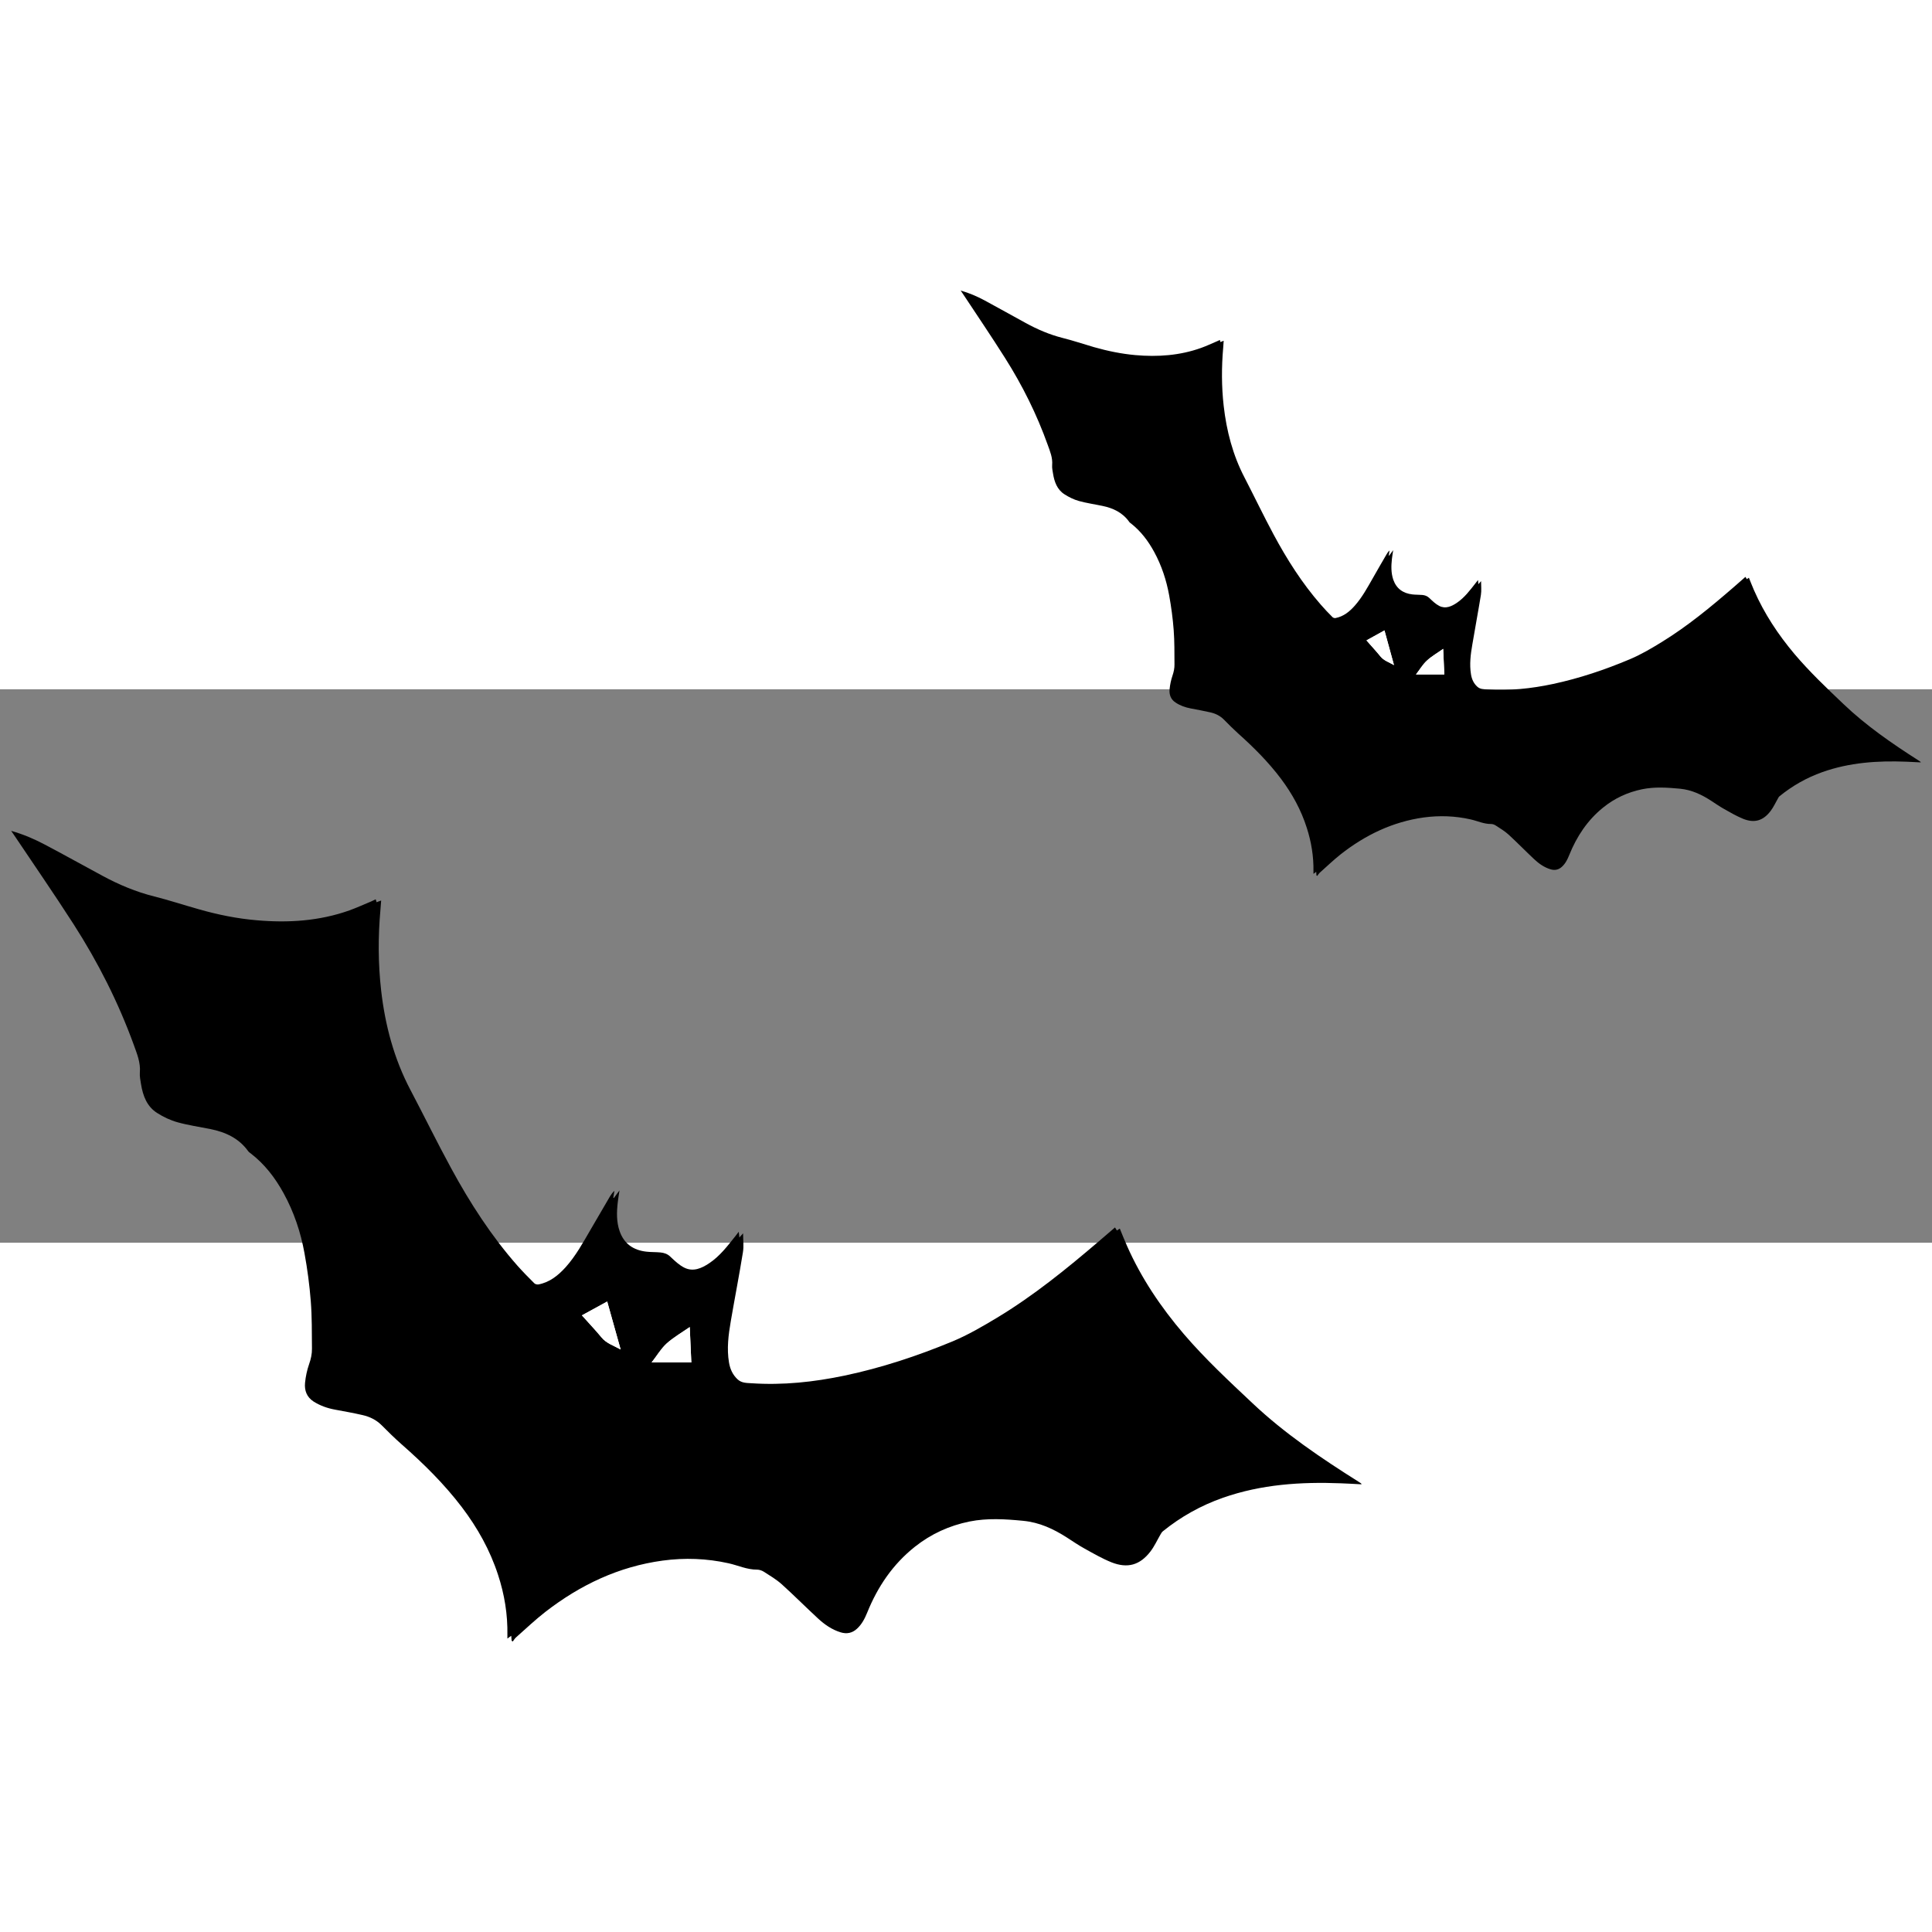
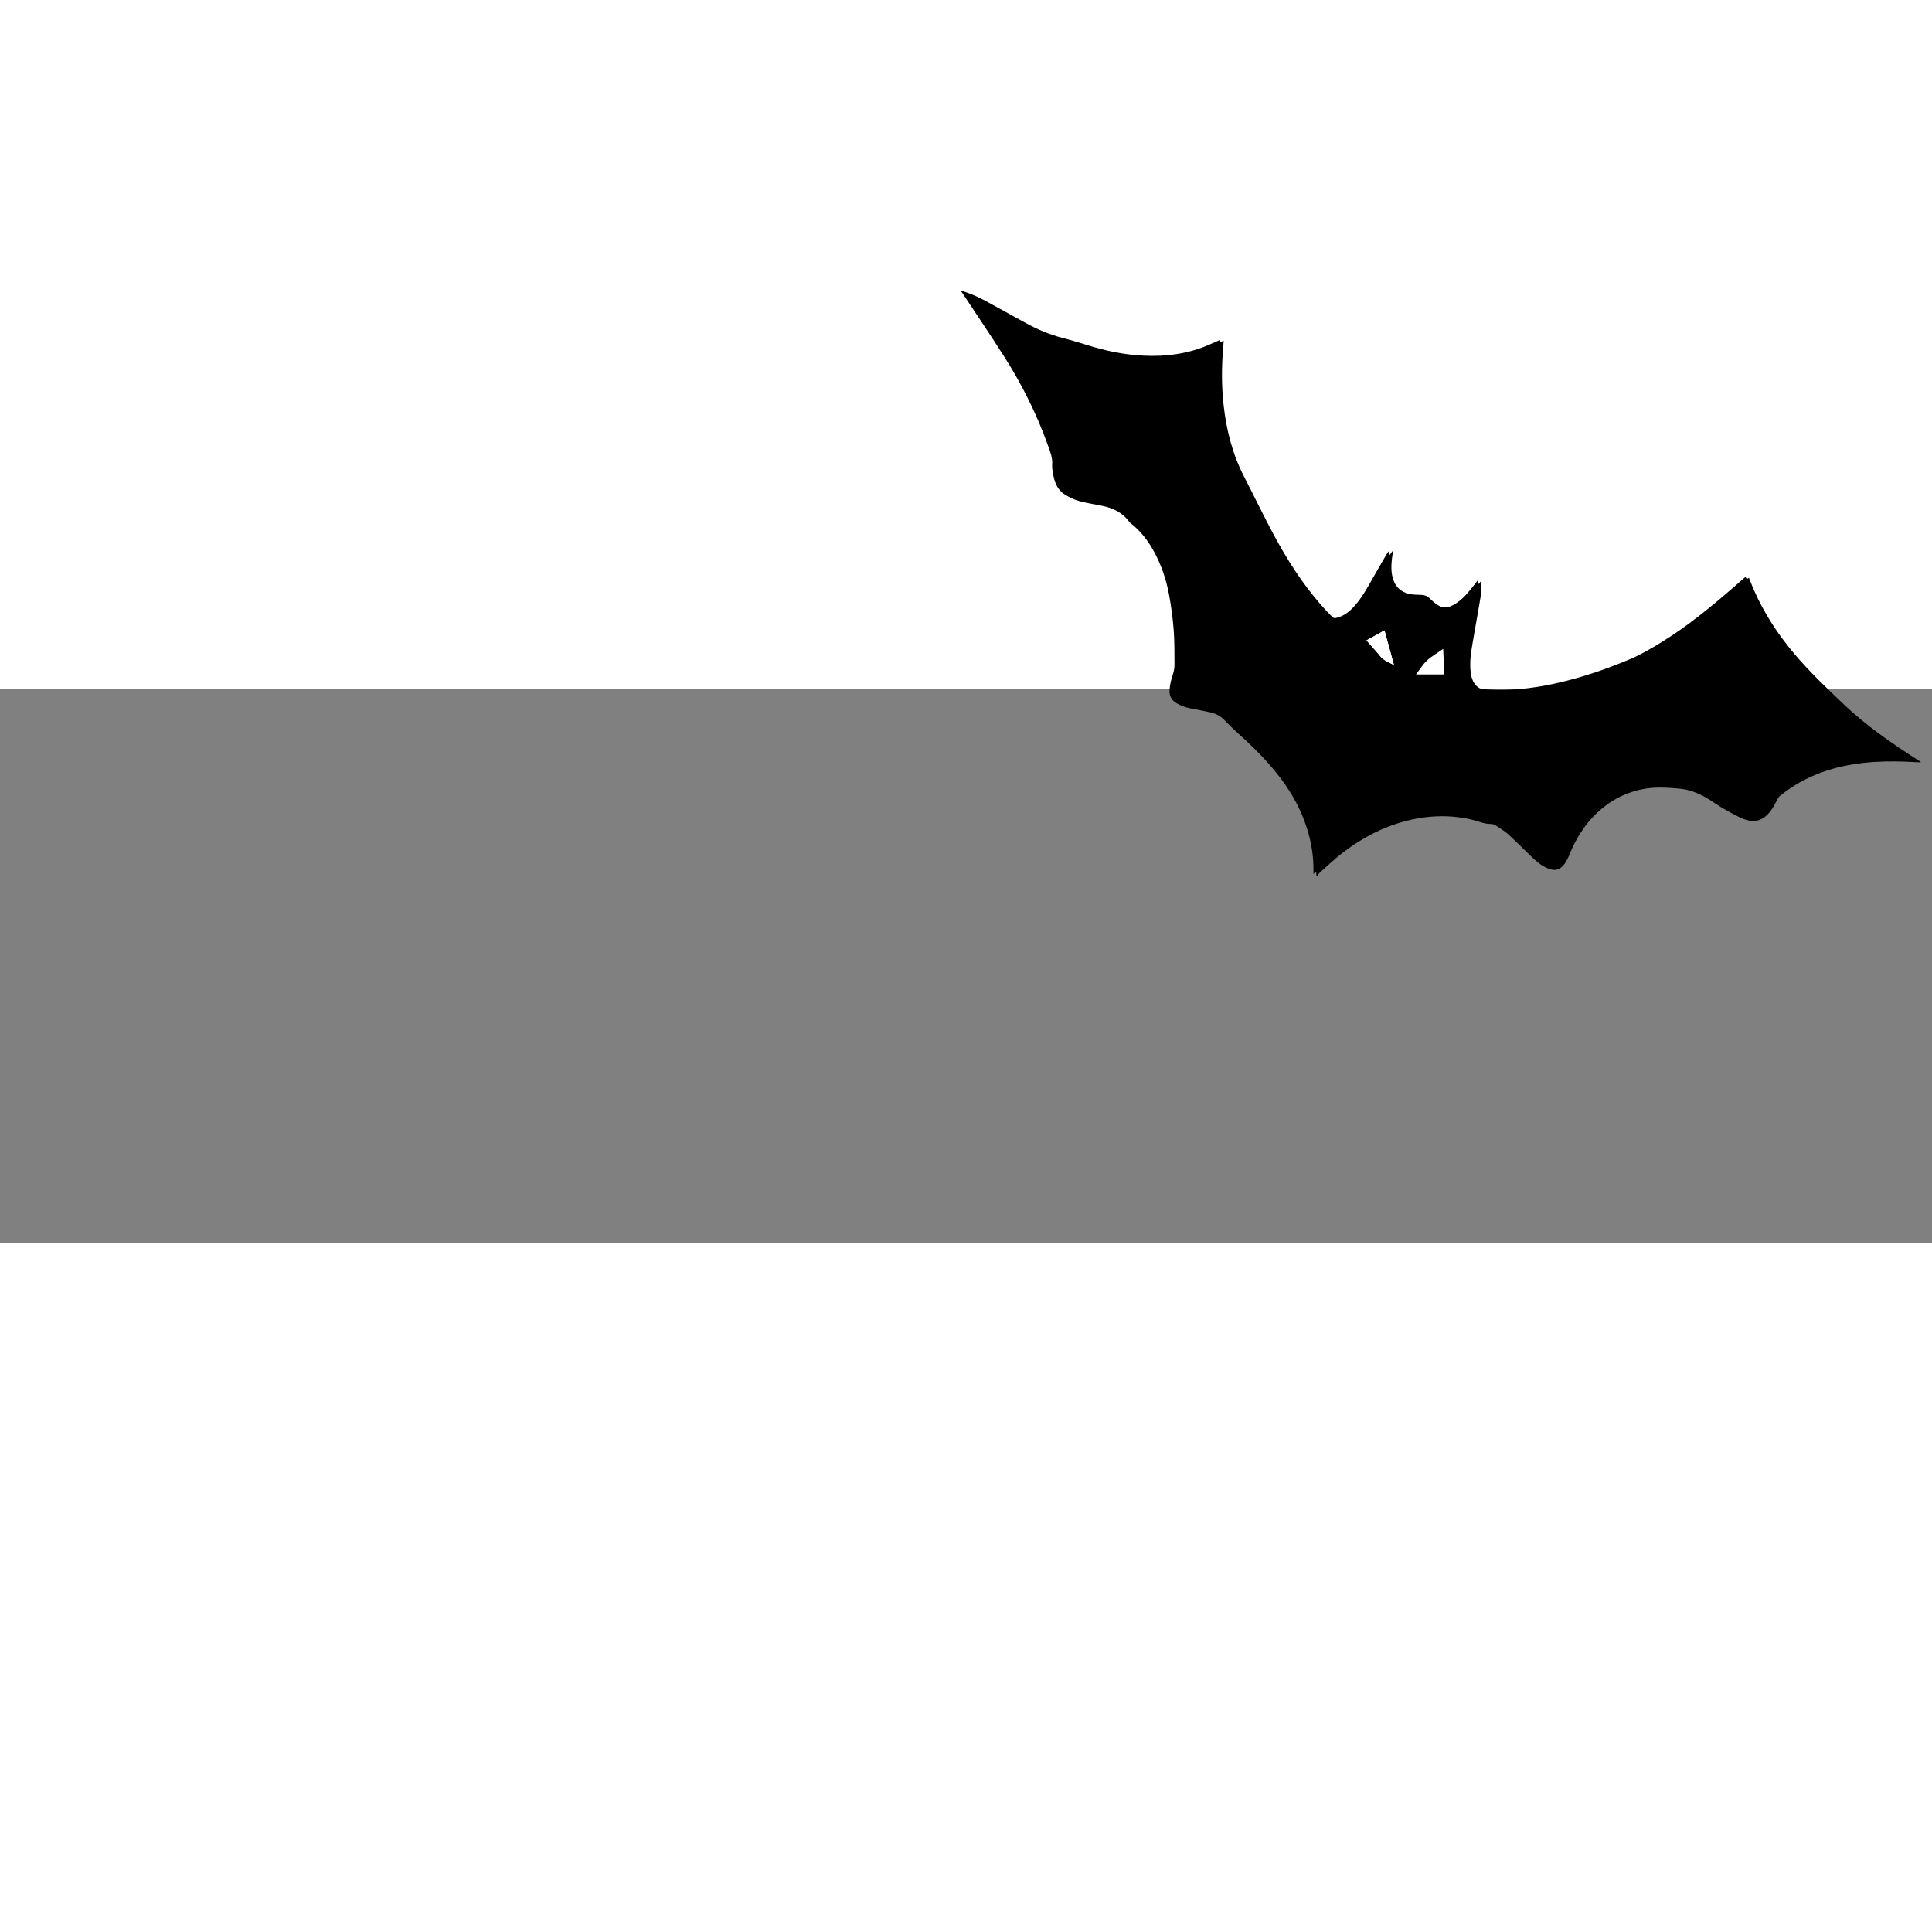
<svg xmlns="http://www.w3.org/2000/svg" xmlns:ns1="http://sodipodi.sourceforge.net/DTD/sodipodi-0.dtd" xmlns:ns2="http://www.inkscape.org/namespaces/inkscape" width="128" viewBox="0 0 96 27.5" height="128" preserveAspectRatio="xMidYMid" id="svg26" ns1:docname="dostronki3.svg" ns2:version="1.3 (0e150ed6c4, 2023-07-21)">
  <rect x="0" y="0" width="96" height="27.5" fill="#808080" stroke="none" />
  <defs id="defs8">
    <clipPath id="304b6de660">
-       <path d="m 314.668,95.281 h 67.125 v 40.277 h -67.125 z m 0,0" clip-rule="nonzero" id="path2" />
-     </clipPath>
+       </clipPath>
    <clipPath id="d90298b9ca">
      <path d="m 361.848,68.434 h 47.734 v 29.086 h -47.734 z m 0,0" clip-rule="nonzero" id="path5" />
    </clipPath>
  </defs>
  <g id="g1" transform="translate(0.555,4.136)">
    <g clip-path="url(#304b6de660)" id="g12" transform="translate(-314.68,-92.382)">
      <path fill="#000000" d="m 339.547,135.523 c -0.008,-0.074 -0.012,-0.152 -0.019,-0.246 -0.062,0.047 -0.113,0.082 -0.191,0.137 0,-0.07 0,-0.121 0,-0.172 0.019,-1.023 -0.145,-2.023 -0.465,-2.996 -0.398,-1.223 -1.02,-2.336 -1.797,-3.359 -0.879,-1.156 -1.906,-2.168 -2.996,-3.125 -0.34,-0.301 -0.668,-0.621 -0.988,-0.945 -0.27,-0.27 -0.594,-0.426 -0.957,-0.508 -0.453,-0.105 -0.91,-0.184 -1.367,-0.27 -0.379,-0.07 -0.73,-0.195 -1.055,-0.398 -0.348,-0.223 -0.465,-0.555 -0.43,-0.93 0.031,-0.316 0.098,-0.633 0.203,-0.934 0.09,-0.254 0.145,-0.508 0.141,-0.77 -0.008,-0.789 0.004,-1.574 -0.059,-2.359 -0.062,-0.797 -0.168,-1.594 -0.312,-2.379 -0.188,-1.047 -0.527,-2.055 -1.043,-2.992 -0.418,-0.758 -0.934,-1.434 -1.629,-1.969 -0.043,-0.031 -0.094,-0.066 -0.125,-0.109 -0.461,-0.645 -1.129,-0.949 -1.883,-1.102 -0.543,-0.109 -1.098,-0.188 -1.629,-0.336 -0.355,-0.098 -0.699,-0.262 -1.012,-0.461 -0.512,-0.324 -0.707,-0.855 -0.801,-1.426 -0.031,-0.195 -0.074,-0.395 -0.059,-0.586 0.043,-0.496 -0.145,-0.934 -0.305,-1.383 -0.766,-2.105 -1.773,-4.094 -2.984,-5.98 -0.969,-1.508 -1.992,-2.988 -2.992,-4.48 -0.031,-0.047 -0.062,-0.09 -0.113,-0.164 0.605,0.172 1.148,0.406 1.668,0.68 0.965,0.508 1.918,1.043 2.879,1.559 0.812,0.438 1.656,0.793 2.562,1.02 0.746,0.188 1.477,0.43 2.215,0.637 0.945,0.27 1.906,0.465 2.883,0.547 1.562,0.137 3.109,0.039 4.602,-0.492 0.367,-0.133 0.723,-0.297 1.082,-0.445 0.07,-0.031 0.141,-0.066 0.223,-0.105 0.016,0.055 0.027,0.094 0.043,0.145 0.07,-0.027 0.137,-0.051 0.227,-0.086 -0.012,0.16 -0.023,0.309 -0.035,0.453 -0.121,1.344 -0.117,2.684 0.035,4.023 0.199,1.727 0.637,3.383 1.453,4.934 0.684,1.297 1.328,2.617 2.031,3.906 0.934,1.719 1.992,3.359 3.293,4.836 0.266,0.297 0.547,0.586 0.832,0.867 0.043,0.047 0.141,0.07 0.207,0.059 0.559,-0.105 0.977,-0.445 1.348,-0.852 0.512,-0.57 0.875,-1.242 1.258,-1.898 0.316,-0.543 0.633,-1.09 0.953,-1.633 0.059,-0.094 0.125,-0.184 0.215,-0.27 -0.019,0.113 -0.035,0.23 -0.055,0.344 0.008,0.004 0.016,0.012 0.027,0.016 0.082,-0.113 0.168,-0.227 0.281,-0.379 -0.035,0.227 -0.066,0.41 -0.086,0.594 -0.055,0.484 -0.07,0.965 0.094,1.434 0.219,0.625 0.684,0.945 1.332,1.016 0.23,0.027 0.465,0.016 0.695,0.039 0.184,0.019 0.348,0.07 0.492,0.211 0.215,0.203 0.438,0.418 0.699,0.547 0.438,0.215 0.852,0.031 1.227,-0.219 0.531,-0.352 0.91,-0.855 1.301,-1.344 0.051,-0.066 0.102,-0.133 0.172,-0.223 0.012,0.102 0.019,0.18 0.031,0.285 0.07,-0.082 0.125,-0.141 0.184,-0.207 0,0.324 0.043,0.641 -0.008,0.941 -0.184,1.141 -0.406,2.277 -0.602,3.418 -0.117,0.68 -0.207,1.367 -0.09,2.059 0.055,0.324 0.18,0.609 0.43,0.84 0.199,0.184 0.449,0.176 0.688,0.191 1.559,0.105 3.094,-0.059 4.621,-0.379 1.84,-0.387 3.621,-0.977 5.355,-1.695 0.77,-0.32 1.5,-0.746 2.215,-1.176 1.816,-1.094 3.457,-2.426 5.066,-3.801 0.266,-0.227 0.527,-0.453 0.805,-0.691 0.035,0.059 0.062,0.102 0.094,0.152 0.051,-0.031 0.094,-0.059 0.145,-0.094 0.121,0.293 0.234,0.586 0.363,0.871 0.711,1.602 1.68,3.039 2.82,4.371 1.051,1.227 2.234,2.328 3.41,3.434 1.602,1.512 3.418,2.734 5.277,3.906 0.035,0.023 0.074,0.047 0.113,0.074 0.008,0.004 0.012,0.016 0.031,0.051 -0.352,-0.019 -0.688,-0.039 -1.023,-0.051 -1.992,-0.078 -3.965,0.051 -5.867,0.719 -1.094,0.383 -2.09,0.941 -2.988,1.668 -0.051,0.039 -0.082,0.105 -0.117,0.16 -0.164,0.281 -0.301,0.586 -0.496,0.84 -0.523,0.68 -1.137,0.855 -1.938,0.539 -0.465,-0.188 -0.902,-0.441 -1.34,-0.684 -0.305,-0.168 -0.586,-0.363 -0.879,-0.551 -0.668,-0.426 -1.355,-0.75 -2.176,-0.828 -0.891,-0.086 -1.773,-0.141 -2.656,0.035 -1.004,0.203 -1.91,0.617 -2.715,1.254 -1.098,0.871 -1.852,1.988 -2.371,3.273 -0.121,0.297 -0.266,0.582 -0.512,0.805 -0.234,0.215 -0.504,0.266 -0.805,0.176 -0.438,-0.133 -0.805,-0.391 -1.133,-0.695 -0.605,-0.559 -1.188,-1.145 -1.797,-1.695 -0.266,-0.238 -0.582,-0.426 -0.887,-0.621 -0.094,-0.059 -0.223,-0.105 -0.336,-0.105 -0.5,0.004 -0.945,-0.211 -1.418,-0.316 -1.086,-0.242 -2.176,-0.281 -3.277,-0.133 -2.184,0.297 -4.098,1.211 -5.82,2.543 -0.512,0.398 -0.984,0.848 -1.469,1.277 -0.062,0.055 -0.105,0.133 -0.156,0.199 -0.019,-0.012 -0.039,-0.023 -0.059,-0.035 z m 8.93,-13.828 c -0.027,-0.59 -0.051,-1.16 -0.078,-1.758 -0.402,0.277 -0.809,0.512 -1.148,0.816 -0.281,0.258 -0.484,0.605 -0.746,0.941 0.691,0 1.32,0 1.973,0 z m -5.438,-2.34 c 0.336,0.379 0.672,0.727 0.98,1.102 0.242,0.293 0.59,0.395 0.945,0.594 -0.23,-0.82 -0.445,-1.594 -0.668,-2.383 -0.43,0.234 -0.836,0.457 -1.258,0.688 z m 0,0" fill-opacity="1" fill-rule="nonzero" id="path10" />
    </g>
    <path fill="#ffffff" d="m 33.797,29.313 c -0.652,0 -1.281,0 -1.973,0 0.262,-0.336 0.465,-0.684 0.746,-0.941 0.34,-0.305 0.746,-0.539 1.148,-0.816 0.027,0.598 0.051,1.168 0.078,1.758 z m 0,0" fill-opacity="1" fill-rule="nonzero" id="path14" />
    <path fill="#ffffff" d="m 28.359,26.974 c 0.422,-0.23 0.828,-0.453 1.258,-0.688 0.223,0.789 0.438,1.562 0.668,2.383 -0.355,-0.199 -0.703,-0.301 -0.945,-0.594 -0.309,-0.375 -0.645,-0.723 -0.98,-1.102 z m 0,0" fill-opacity="1" fill-rule="nonzero" id="path16" />
    <g clip-path="url(#d90298b9ca)" id="g20" transform="translate(-314.68,-92.382)">
      <path fill="#000000" d="m 379.539,97.496 c -0.004,-0.055 -0.008,-0.109 -0.012,-0.18 -0.047,0.035 -0.078,0.059 -0.137,0.102 0,-0.055 0,-0.09 0,-0.125 0.012,-0.742 -0.105,-1.461 -0.332,-2.164 -0.281,-0.887 -0.723,-1.688 -1.277,-2.43 -0.625,-0.832 -1.355,-1.562 -2.129,-2.254 -0.242,-0.219 -0.473,-0.449 -0.703,-0.684 -0.191,-0.195 -0.422,-0.309 -0.68,-0.367 -0.324,-0.074 -0.648,-0.133 -0.973,-0.195 -0.27,-0.051 -0.52,-0.137 -0.75,-0.289 -0.246,-0.156 -0.332,-0.398 -0.305,-0.668 0.023,-0.23 0.07,-0.457 0.145,-0.676 0.062,-0.184 0.102,-0.367 0.098,-0.555 -0.004,-0.57 0.004,-1.137 -0.039,-1.703 -0.043,-0.578 -0.121,-1.152 -0.223,-1.719 -0.137,-0.758 -0.375,-1.484 -0.742,-2.16 -0.297,-0.547 -0.664,-1.035 -1.156,-1.422 -0.031,-0.023 -0.07,-0.047 -0.09,-0.082 -0.332,-0.465 -0.805,-0.684 -1.34,-0.793 -0.387,-0.082 -0.781,-0.137 -1.16,-0.242 -0.25,-0.07 -0.496,-0.191 -0.715,-0.332 -0.367,-0.234 -0.504,-0.621 -0.57,-1.031 -0.023,-0.141 -0.055,-0.285 -0.043,-0.422 0.031,-0.359 -0.102,-0.676 -0.219,-1 -0.543,-1.52 -1.258,-2.957 -2.121,-4.32 -0.688,-1.09 -1.414,-2.156 -2.125,-3.234 -0.023,-0.035 -0.047,-0.066 -0.082,-0.117 0.43,0.121 0.816,0.289 1.188,0.488 0.684,0.367 1.363,0.754 2.047,1.125 0.578,0.316 1.176,0.574 1.82,0.738 0.531,0.133 1.051,0.309 1.574,0.461 0.672,0.191 1.355,0.332 2.051,0.395 1.113,0.098 2.211,0.023 3.273,-0.359 0.262,-0.094 0.512,-0.211 0.766,-0.32 0.055,-0.02 0.102,-0.047 0.16,-0.074 0.012,0.039 0.019,0.066 0.031,0.105 0.051,-0.02 0.098,-0.039 0.16,-0.066 -0.008,0.117 -0.016,0.223 -0.023,0.332 -0.086,0.969 -0.086,1.938 0.023,2.902 0.141,1.246 0.453,2.445 1.035,3.562 0.484,0.938 0.941,1.891 1.441,2.824 0.664,1.238 1.418,2.426 2.344,3.488 0.188,0.219 0.387,0.426 0.59,0.629 0.031,0.031 0.102,0.051 0.145,0.043 0.402,-0.078 0.699,-0.32 0.961,-0.617 0.363,-0.41 0.625,-0.895 0.895,-1.367 0.227,-0.395 0.449,-0.789 0.68,-1.18 0.039,-0.07 0.086,-0.137 0.152,-0.195 -0.016,0.082 -0.027,0.164 -0.039,0.246 0.004,0.004 0.012,0.008 0.019,0.012 0.059,-0.082 0.117,-0.164 0.199,-0.273 -0.023,0.164 -0.047,0.297 -0.062,0.43 -0.039,0.348 -0.047,0.699 0.066,1.035 0.156,0.449 0.488,0.68 0.949,0.734 0.164,0.02 0.328,0.012 0.492,0.027 0.129,0.012 0.246,0.051 0.352,0.152 0.152,0.145 0.312,0.301 0.496,0.395 0.312,0.156 0.605,0.023 0.871,-0.156 0.379,-0.258 0.648,-0.617 0.926,-0.973 0.039,-0.047 0.074,-0.094 0.125,-0.16 0.004,0.074 0.012,0.129 0.019,0.207 0.051,-0.059 0.09,-0.102 0.133,-0.152 0,0.234 0.027,0.465 -0.008,0.684 -0.133,0.824 -0.289,1.641 -0.426,2.465 -0.086,0.492 -0.148,0.988 -0.066,1.488 0.039,0.234 0.129,0.441 0.309,0.605 0.141,0.133 0.316,0.129 0.488,0.141 1.105,0.074 2.199,-0.043 3.281,-0.273 1.312,-0.281 2.578,-0.707 3.812,-1.227 0.547,-0.23 1.066,-0.535 1.574,-0.848 1.293,-0.793 2.457,-1.754 3.602,-2.746 0.188,-0.164 0.375,-0.328 0.57,-0.5 0.027,0.043 0.047,0.074 0.07,0.113 0.035,-0.027 0.062,-0.047 0.102,-0.07 0.086,0.211 0.168,0.422 0.258,0.629 0.508,1.156 1.195,2.195 2.004,3.156 0.75,0.887 1.59,1.684 2.426,2.48 1.141,1.09 2.43,1.977 3.75,2.82 0.027,0.02 0.055,0.035 0.082,0.055 0.008,0.004 0.008,0.012 0.023,0.035 -0.25,-0.012 -0.488,-0.023 -0.727,-0.035 -1.418,-0.055 -2.82,0.039 -4.172,0.52 -0.777,0.277 -1.488,0.68 -2.129,1.203 -0.035,0.031 -0.055,0.078 -0.078,0.117 -0.117,0.203 -0.215,0.422 -0.355,0.605 -0.371,0.492 -0.809,0.621 -1.375,0.391 -0.332,-0.137 -0.645,-0.32 -0.957,-0.496 -0.215,-0.121 -0.414,-0.262 -0.621,-0.395 -0.477,-0.309 -0.965,-0.543 -1.547,-0.602 -0.637,-0.059 -1.262,-0.102 -1.891,0.027 -0.715,0.148 -1.359,0.445 -1.93,0.906 -0.781,0.629 -1.316,1.438 -1.688,2.363 -0.086,0.215 -0.188,0.422 -0.363,0.582 -0.164,0.152 -0.359,0.191 -0.57,0.125 -0.312,-0.094 -0.574,-0.281 -0.809,-0.5 -0.43,-0.402 -0.84,-0.828 -1.277,-1.227 -0.188,-0.172 -0.414,-0.305 -0.629,-0.445 -0.066,-0.047 -0.16,-0.078 -0.238,-0.078 -0.355,0.004 -0.672,-0.152 -1.008,-0.227 -0.773,-0.176 -1.547,-0.203 -2.332,-0.098 -1.551,0.215 -2.914,0.875 -4.137,1.836 -0.363,0.289 -0.699,0.613 -1.047,0.922 -0.043,0.043 -0.074,0.098 -0.109,0.145 -0.016,-0.008 -0.027,-0.016 -0.043,-0.023 z m 6.352,-9.988 c -0.019,-0.426 -0.039,-0.836 -0.055,-1.27 -0.285,0.203 -0.578,0.367 -0.816,0.59 -0.203,0.188 -0.348,0.438 -0.535,0.68 0.496,0 0.941,0 1.406,0 z m -3.867,-1.691 c 0.238,0.273 0.477,0.527 0.695,0.797 0.172,0.211 0.422,0.285 0.672,0.43 -0.16,-0.594 -0.316,-1.152 -0.473,-1.723 -0.309,0.172 -0.594,0.332 -0.895,0.496 z m 0,0" fill-opacity="1" fill-rule="nonzero" id="path18" />
    </g>
-     <path fill="#ffffff" d="m 71.211,-4.874 c -0.465,0 -0.91,0 -1.406,0 0.188,-0.242 0.332,-0.492 0.535,-0.68 0.238,-0.223 0.531,-0.387 0.816,-0.59 0.016,0.434 0.035,0.844 0.055,1.27 z m 0,0" fill-opacity="1" fill-rule="nonzero" id="path22" />
    <path fill="#ffffff" d="m 67.344,-6.565 c 0.301,-0.164 0.586,-0.324 0.895,-0.496 0.156,0.57 0.312,1.129 0.473,1.723 -0.25,-0.145 -0.5,-0.219 -0.672,-0.43 -0.219,-0.27 -0.457,-0.523 -0.695,-0.797 z m 0,0" fill-opacity="1" fill-rule="nonzero" id="path24" />
  </g>
</svg>